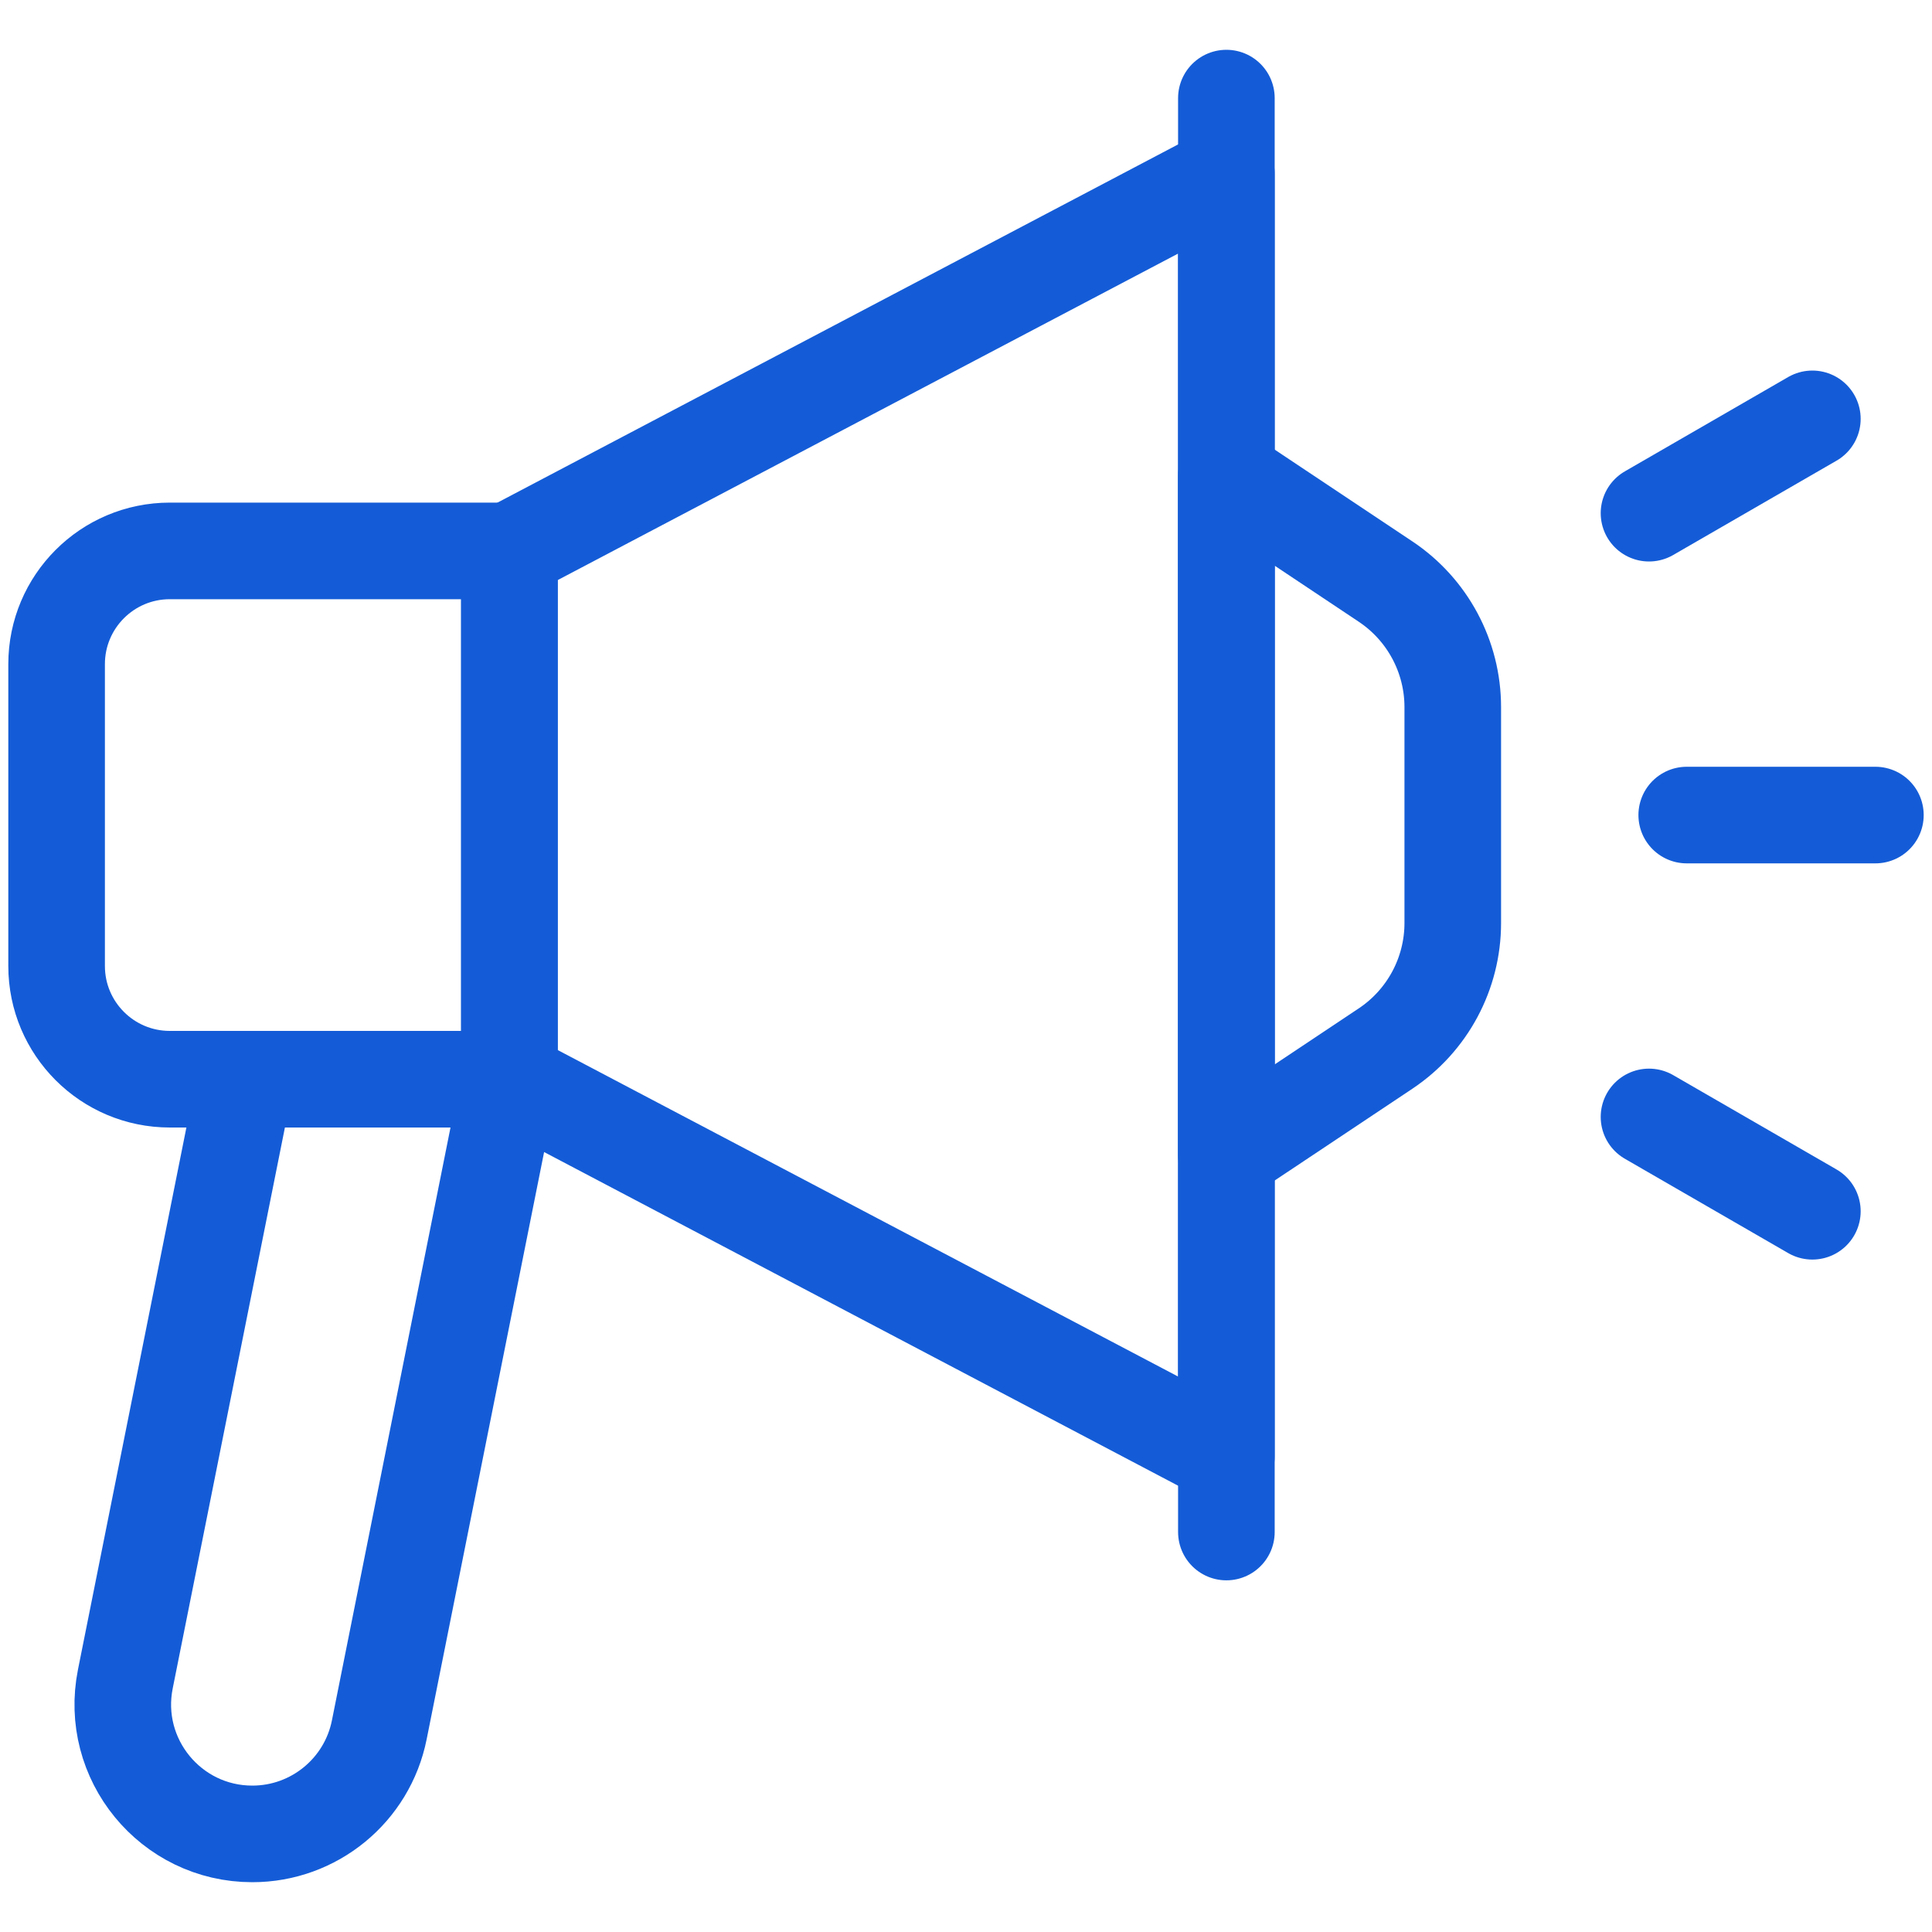
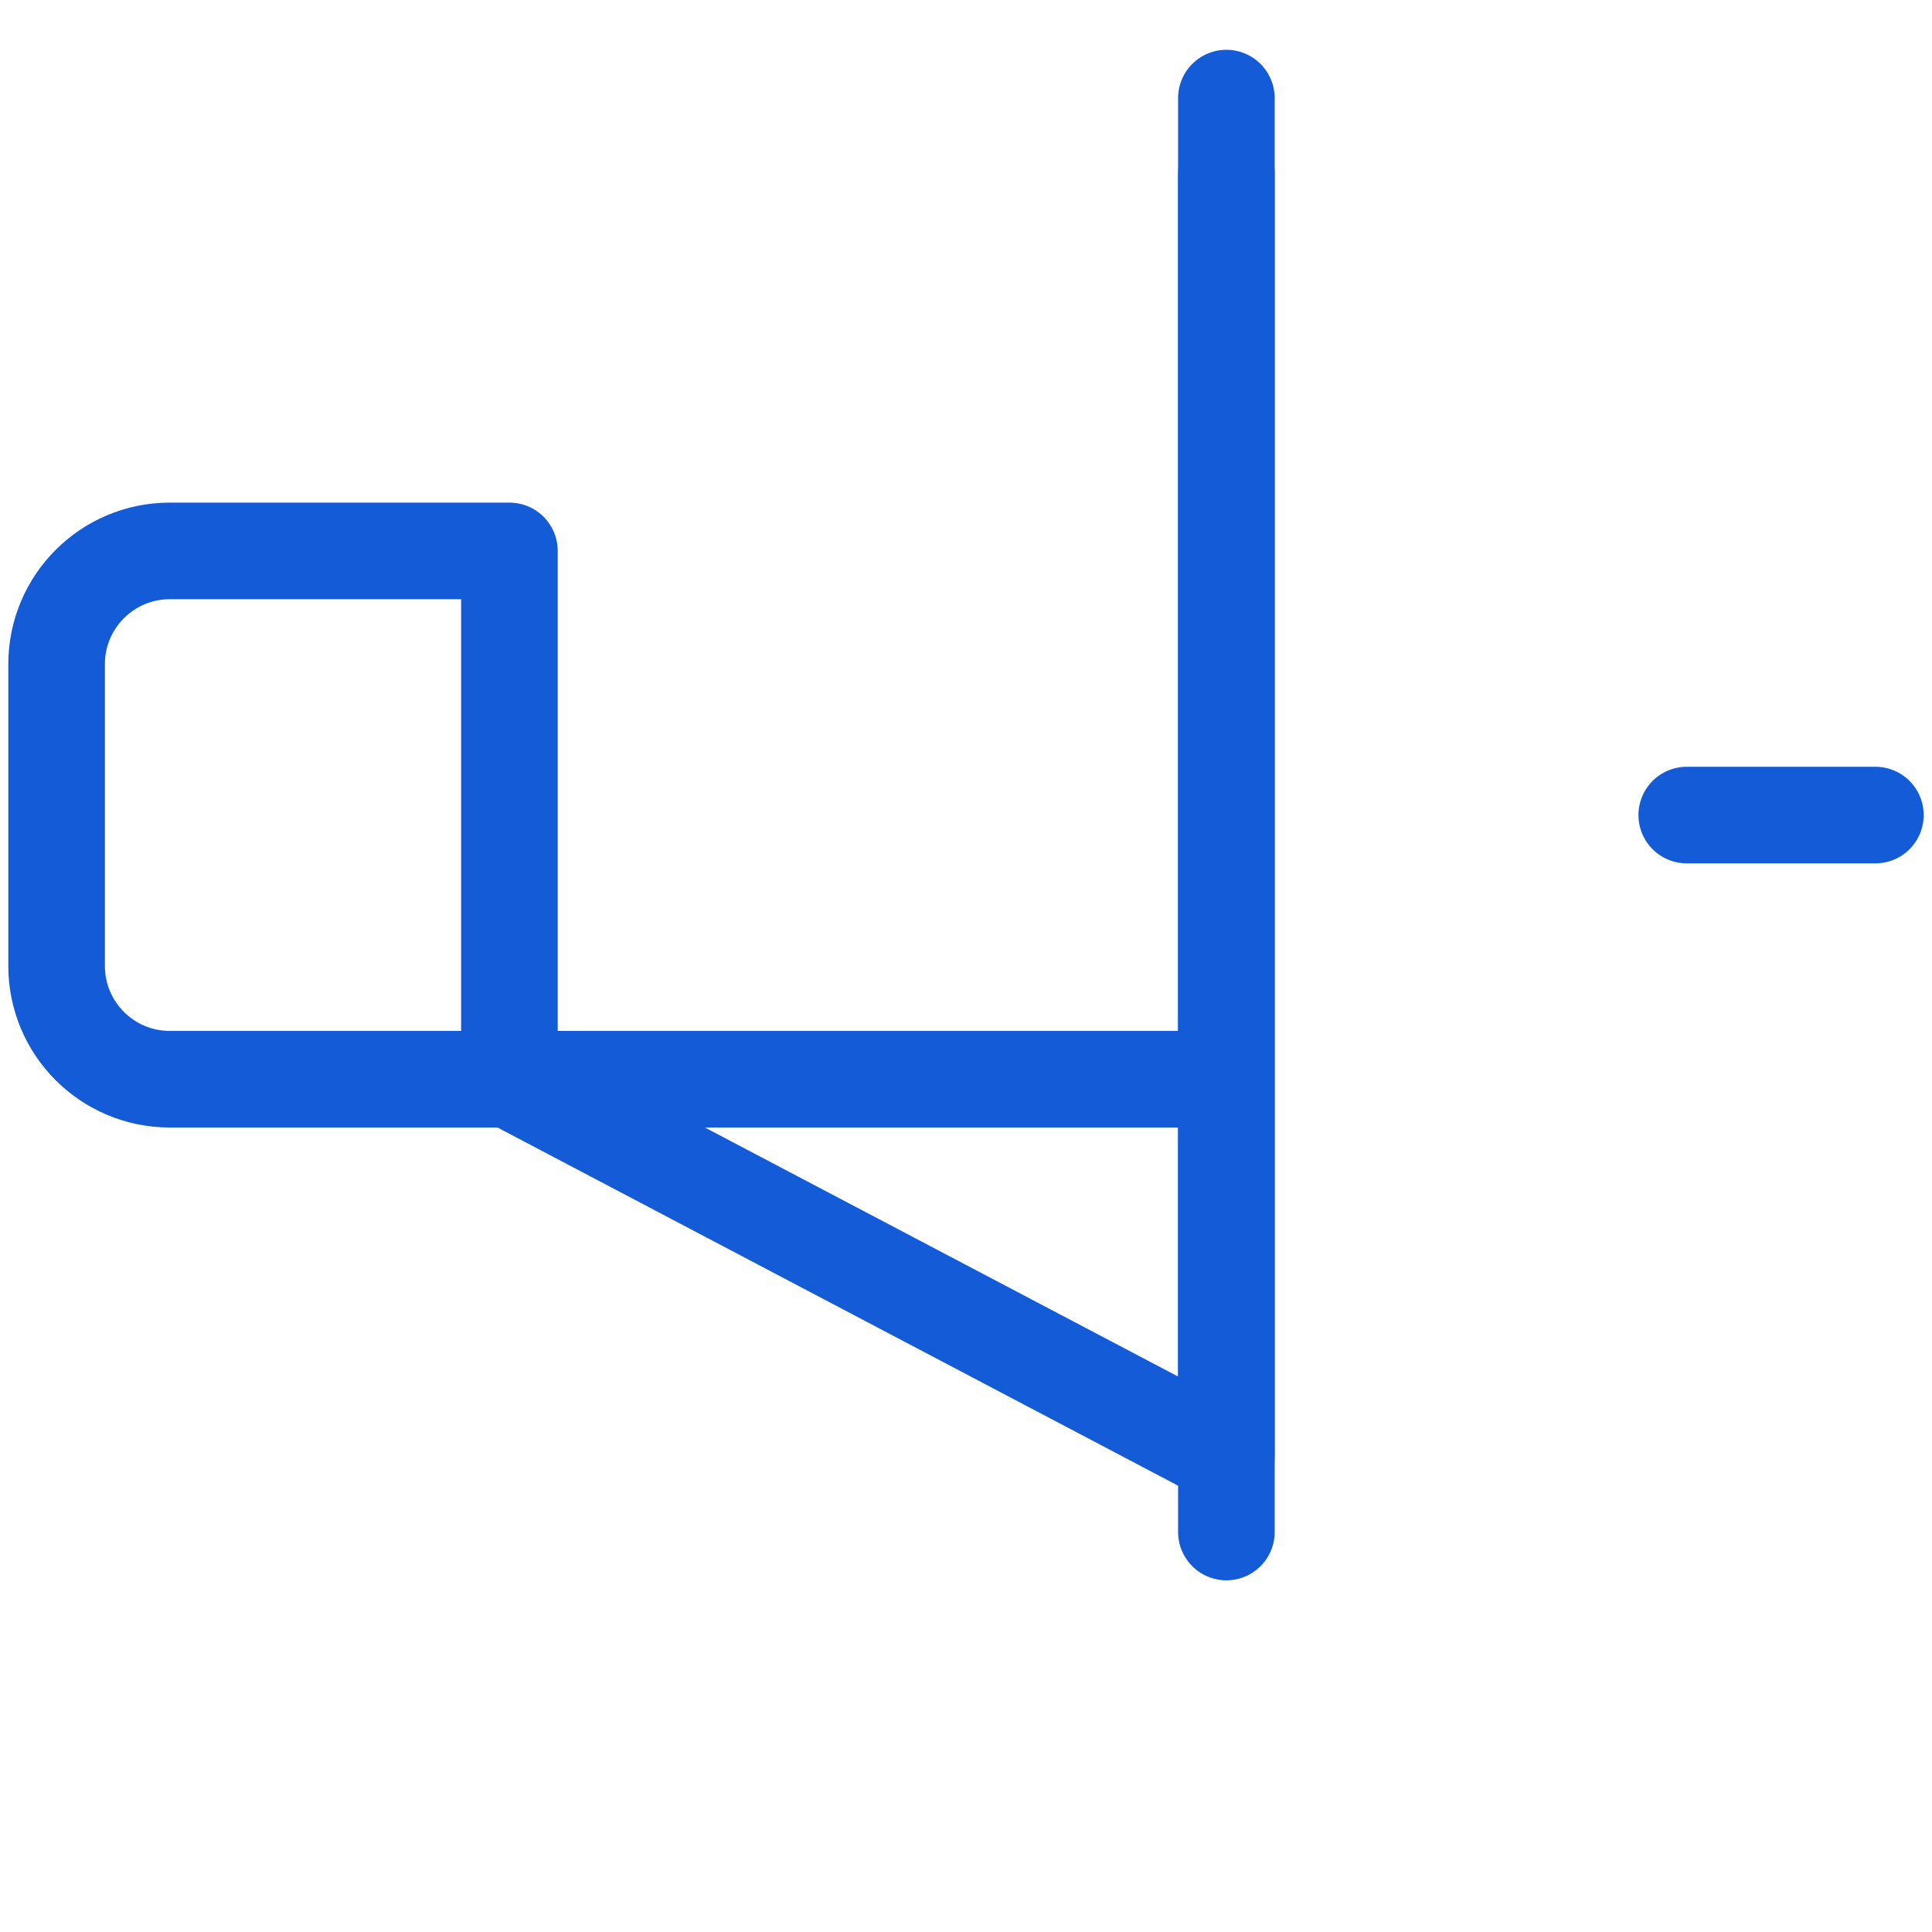
<svg xmlns="http://www.w3.org/2000/svg" width="40" height="40" viewBox="0 0 40 40" fill="none">
  <path d="M10.547 22.344H3.516C2.221 22.344 1.172 21.294 1.172 20V13.75C1.172 12.456 2.221 11.406 3.516 11.406H10.547V22.344Z" stroke="#145CD7" stroke-width="2" stroke-miterlimit="10" stroke-linecap="round" stroke-linejoin="round" />
-   <path d="M10.547 22.344L25.391 30.156V3.594L10.547 11.406V22.344Z" stroke="#145CD7" stroke-width="2" stroke-miterlimit="10" stroke-linecap="round" stroke-linejoin="round" />
+   <path d="M10.547 22.344L25.391 30.156V3.594V22.344Z" stroke="#145CD7" stroke-width="2" stroke-miterlimit="10" stroke-linecap="round" stroke-linejoin="round" />
  <path d="M25.391 31.719V2.031" stroke="#145CD7" stroke-width="2" stroke-miterlimit="10" stroke-linecap="round" stroke-linejoin="round" />
-   <path d="M5.224 37.969C3.532 37.969 2.263 36.421 2.595 34.762L5.079 22.344H10.547L7.853 35.813C7.603 37.067 6.502 37.969 5.224 37.969Z" stroke="#145CD7" stroke-width="2" stroke-miterlimit="10" stroke-linecap="round" stroke-linejoin="round" />
-   <path d="M28.687 21.709L25.391 23.906V9.844L28.687 12.041C29.556 12.621 30.078 13.596 30.078 14.641V19.109C30.078 20.154 29.556 21.129 28.687 21.709Z" stroke="#145CD7" stroke-width="2" stroke-miterlimit="10" stroke-linecap="round" stroke-linejoin="round" />
  <path d="M34.922 16.875H38.828" stroke="#145CD7" stroke-width="2" stroke-miterlimit="10" stroke-linecap="round" stroke-linejoin="round" />
-   <path d="M34.141 10.625L37.523 8.672" stroke="#145CD7" stroke-width="2" stroke-miterlimit="10" stroke-linecap="round" stroke-linejoin="round" />
-   <path d="M34.141 23.125L37.523 25.078" stroke="#145CD7" stroke-width="2" stroke-miterlimit="10" stroke-linecap="round" stroke-linejoin="round" />
</svg>